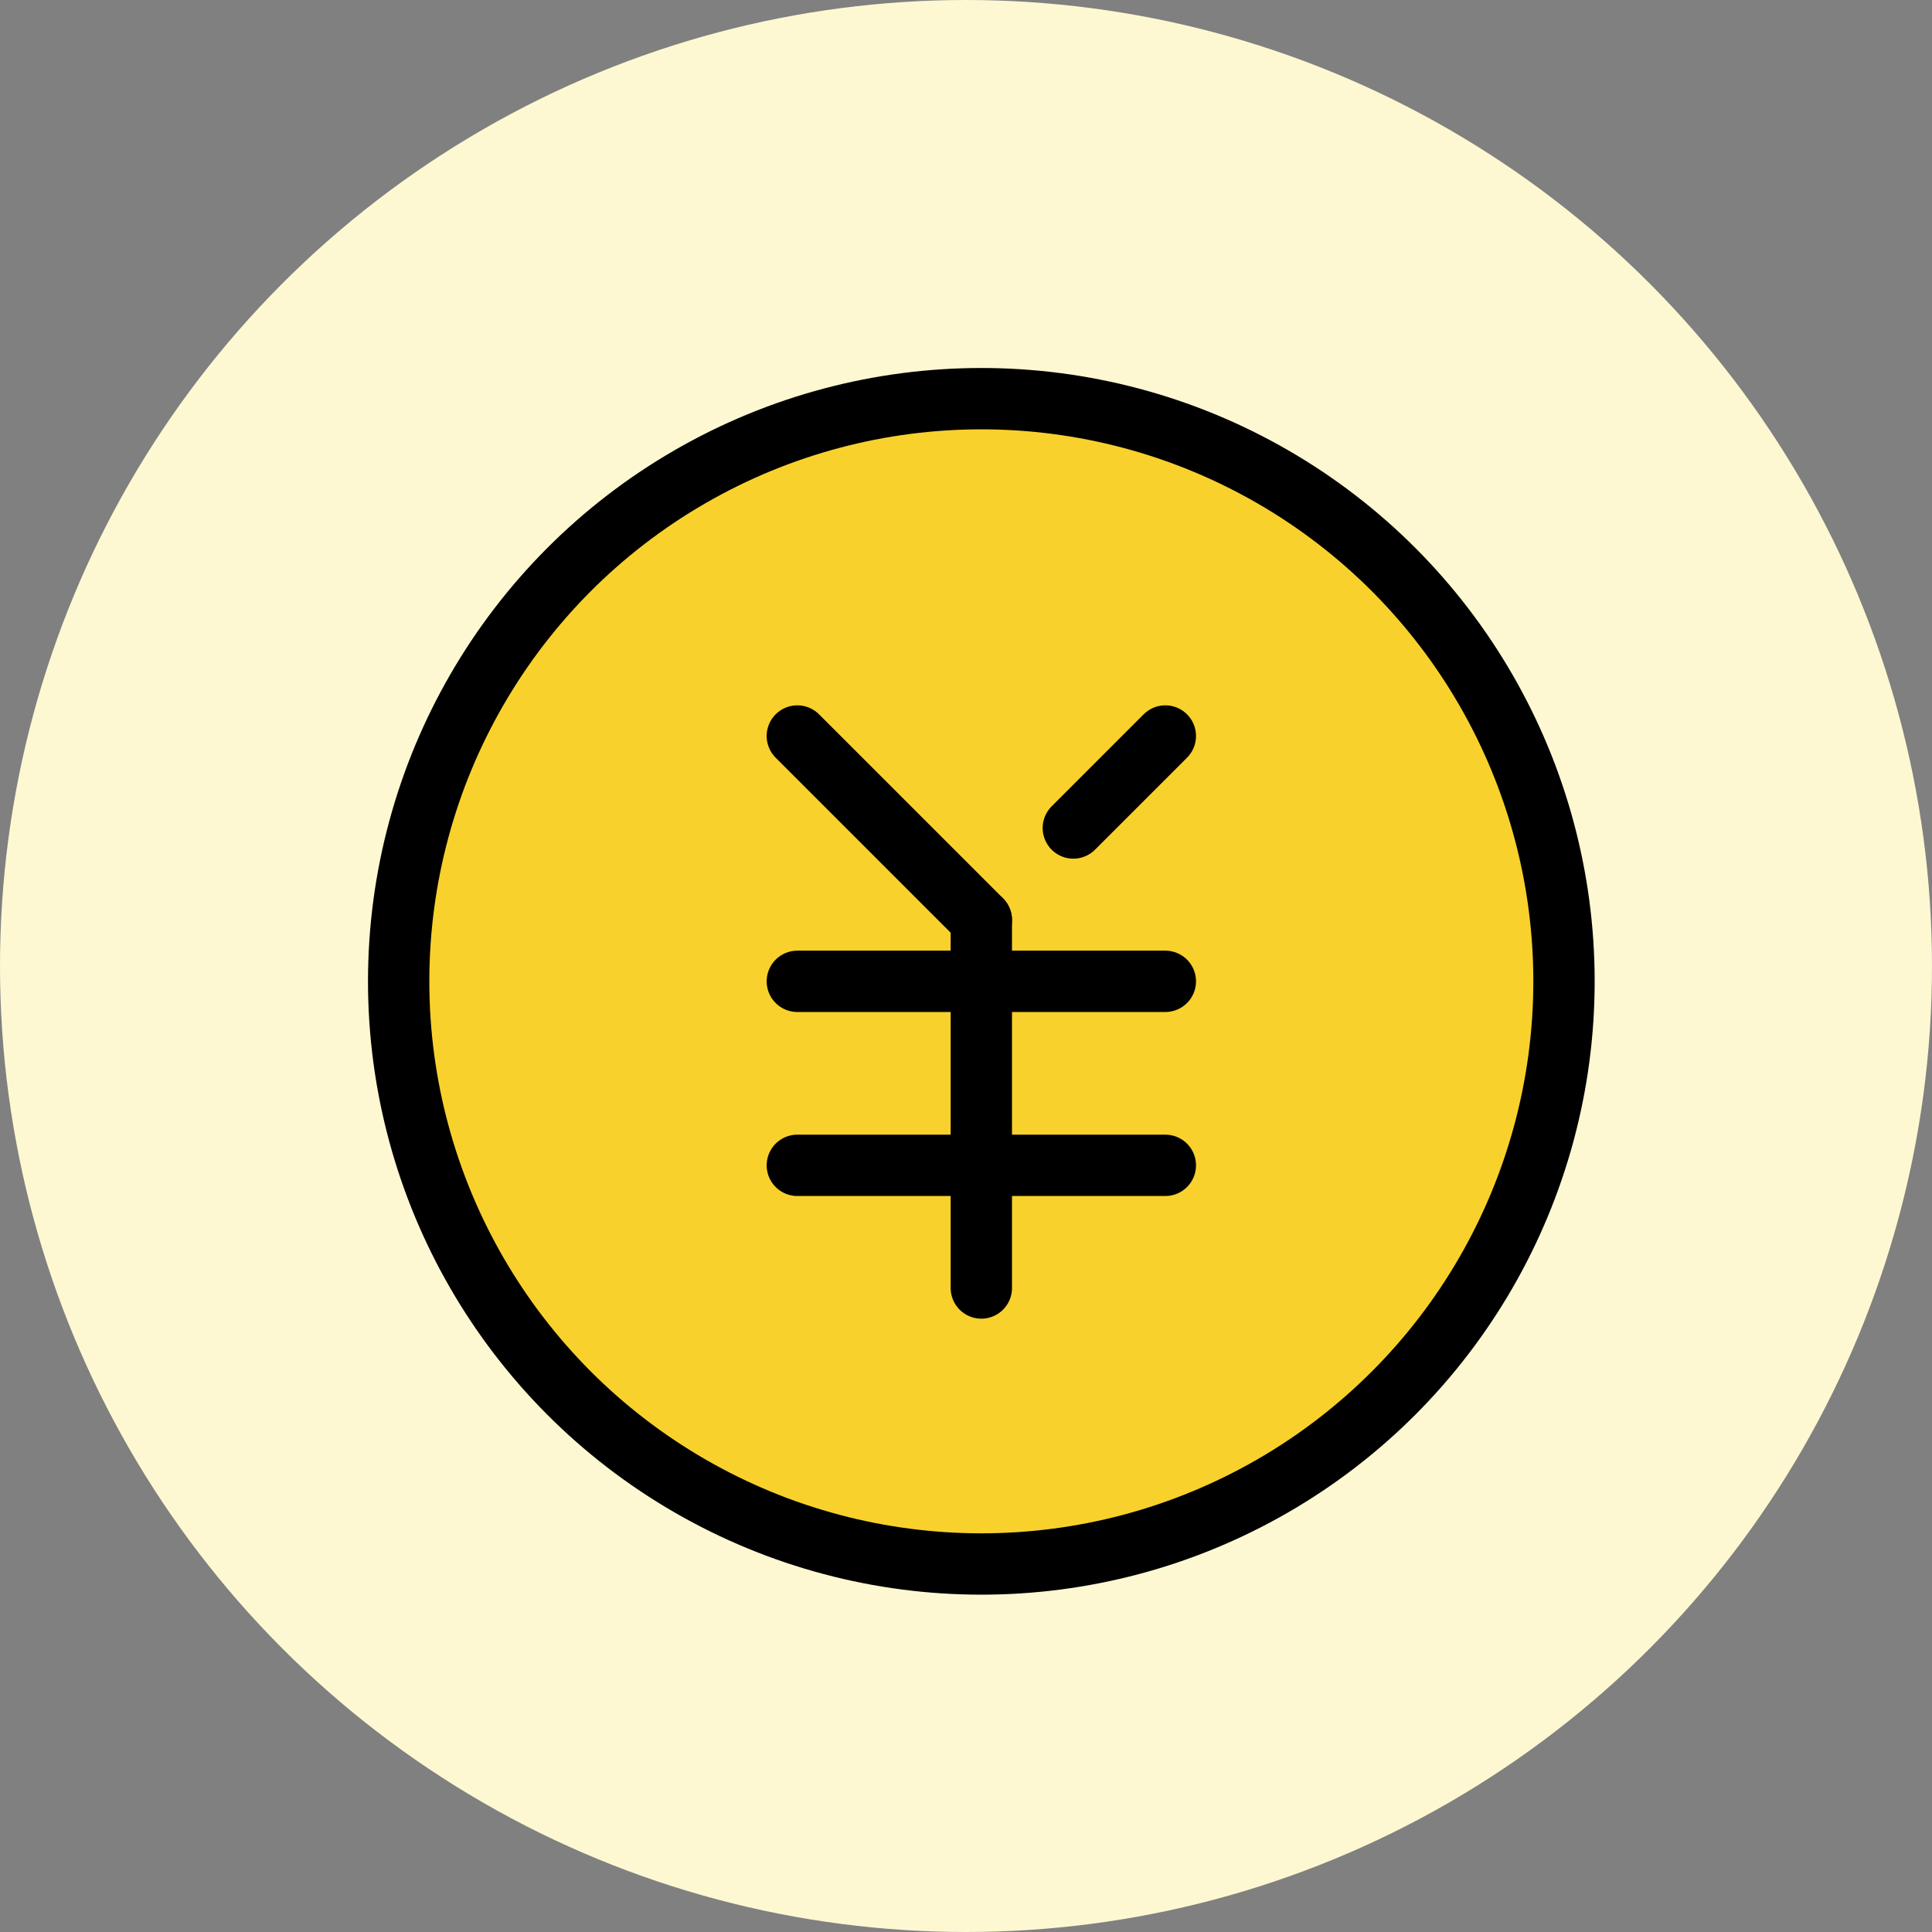
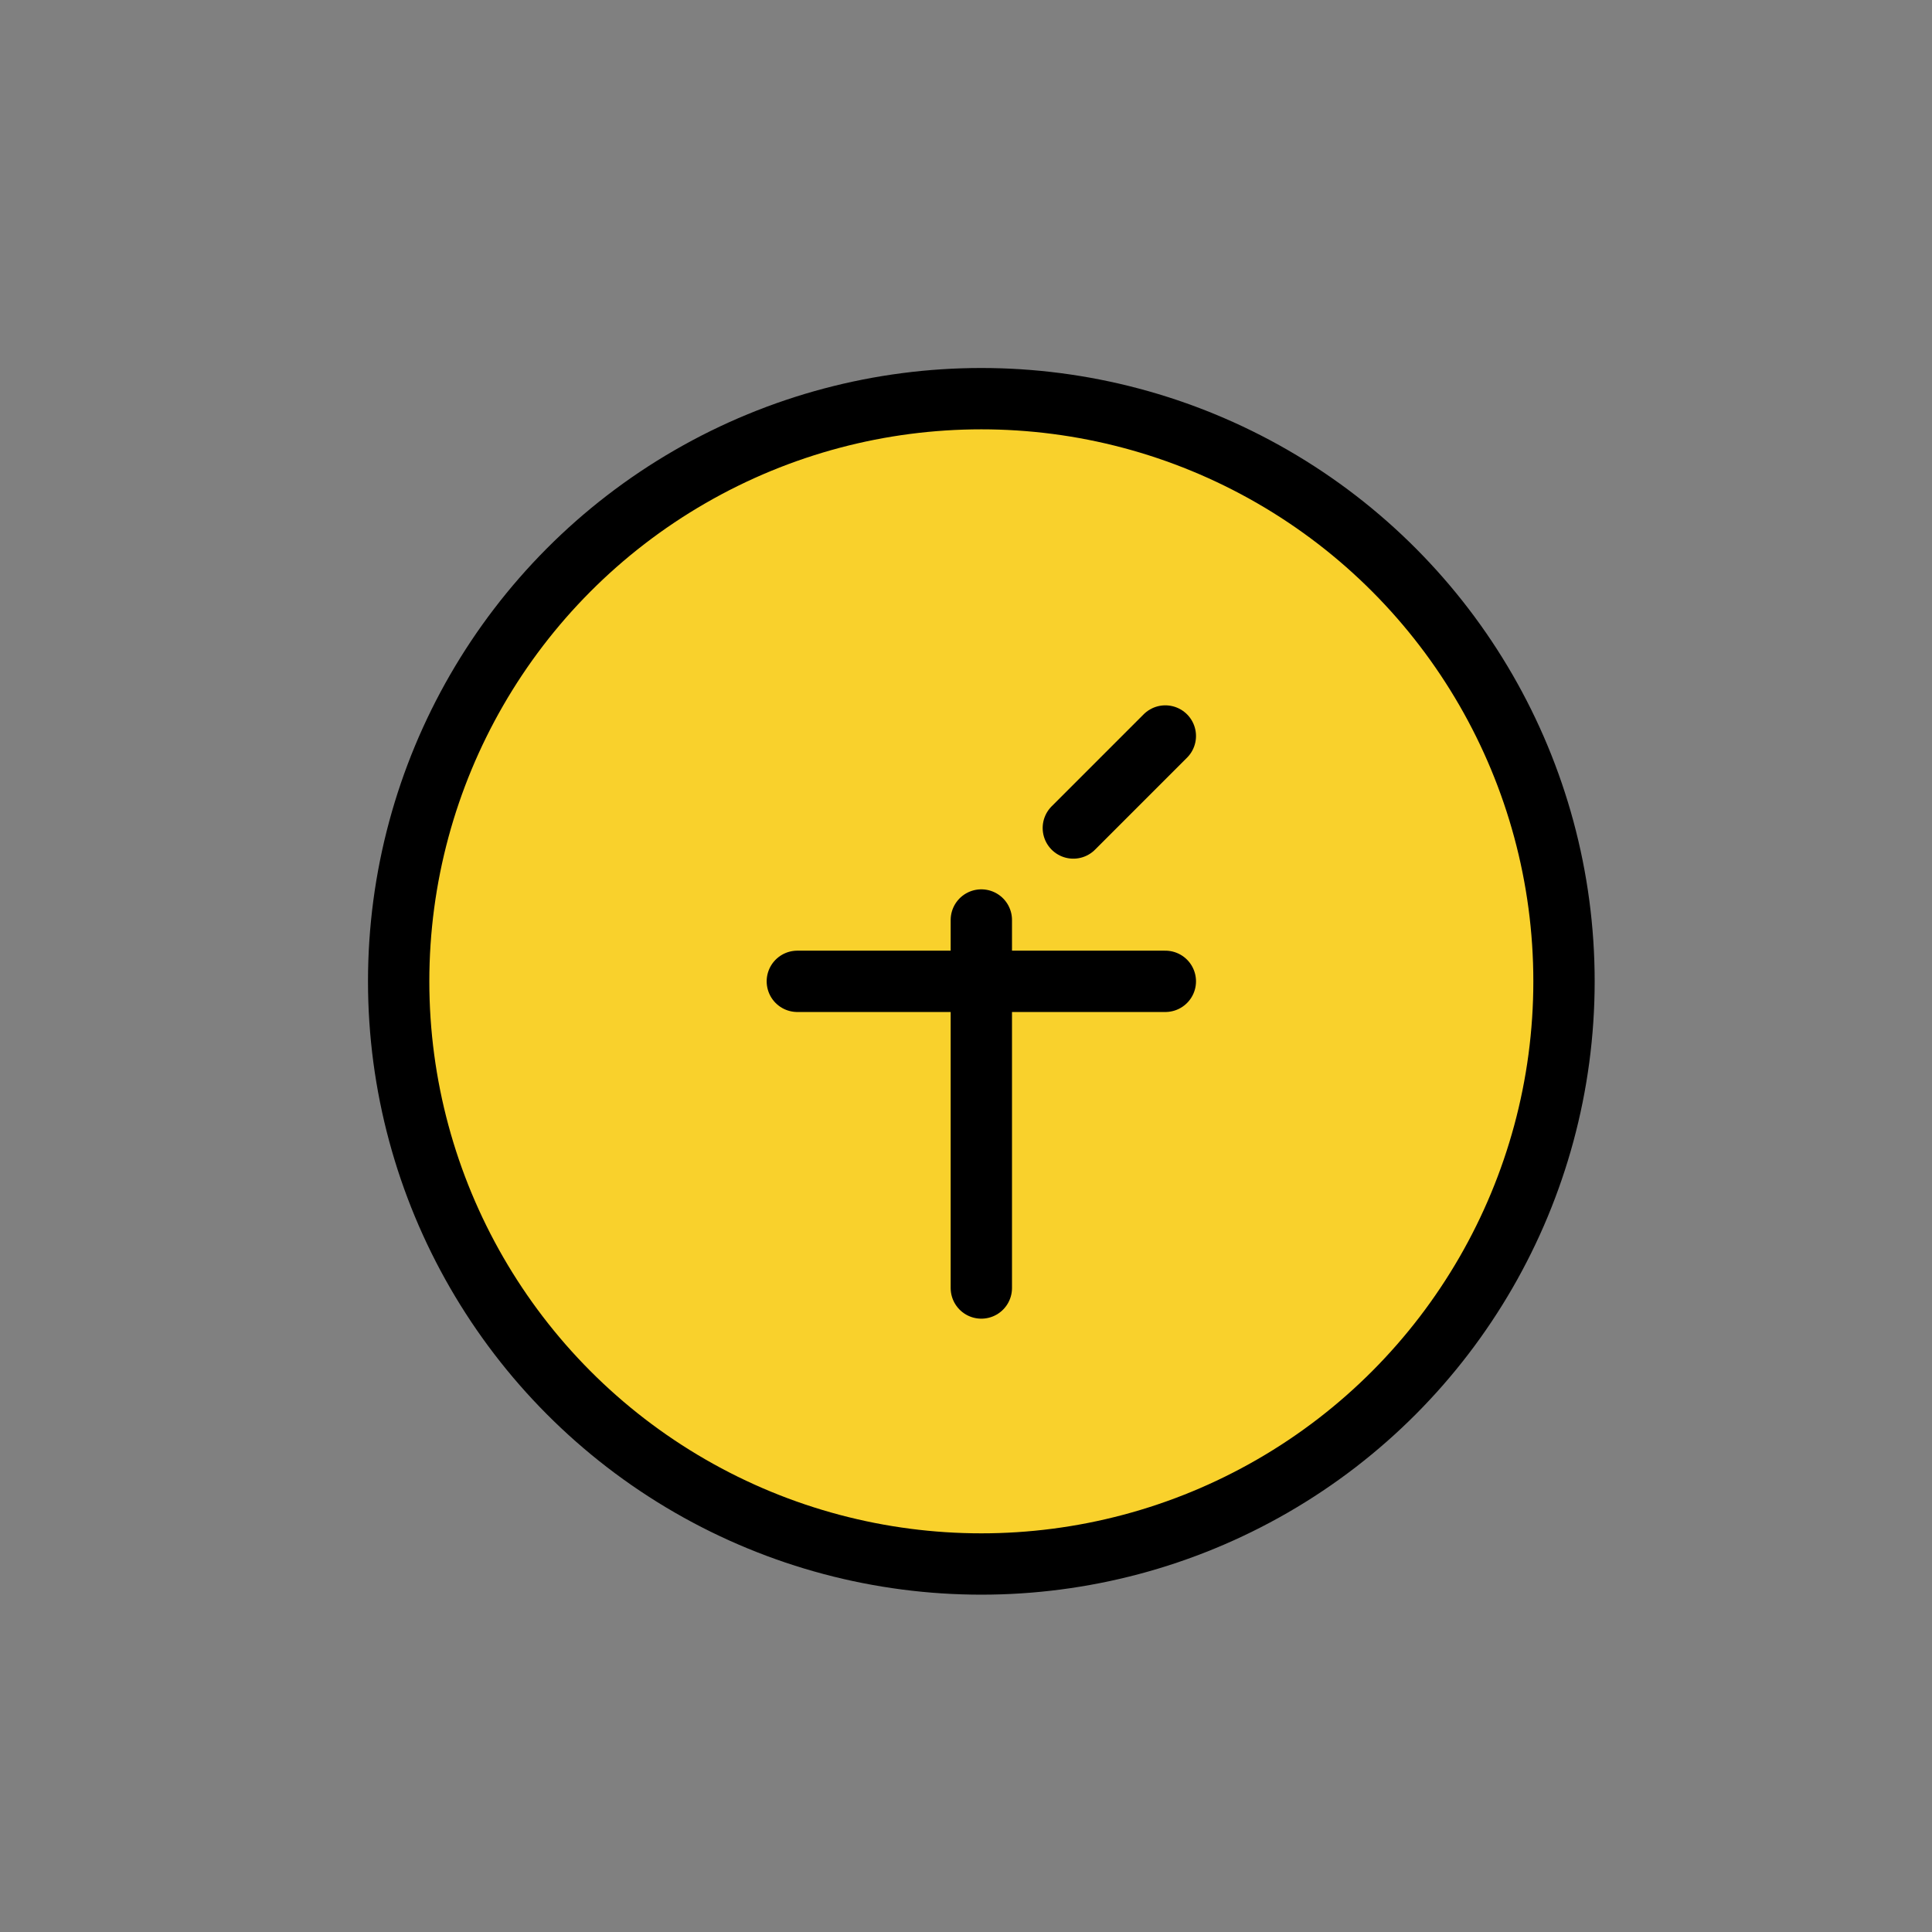
<svg xmlns="http://www.w3.org/2000/svg" width="63" height="63" viewBox="0 0 63 63">
  <rect x="0" y="0" width="63" height="63" fill="#808080" stroke="none" />
  <g id="charm_icon_price" transform="translate(-17 -24)">
-     <circle id="楕円形_43" data-name="楕円形 43" cx="31.5" cy="31.5" r="31.5" transform="translate(17 24)" fill="#fdf8d1" />
    <g id="_983_mo_h" data-name="983_mo_h" transform="translate(20.95 25.95)">
      <g id="coin" transform="translate(9.268 11.05)">
        <g id="yen_hoso" transform="translate(-5.218 -5)">
          <rect id="長方形_23312" data-name="長方形 23312" width="48" height="48" fill="none" />
          <circle id="楕円形_52" data-name="楕円形 52" cx="19" cy="19" r="19" transform="translate(5 5)" fill="#f9d12c" stroke="#000" stroke-linecap="round" stroke-linejoin="round" stroke-width="2" />
          <line id="線_86" data-name="線 86" y1="3" x2="3" transform="translate(27 16)" fill="none" stroke="#000" stroke-linecap="round" stroke-linejoin="round" stroke-width="2" />
-           <line id="線_87" data-name="線 87" x2="6" y2="6" transform="translate(18 16)" fill="none" stroke="#000" stroke-linecap="round" stroke-linejoin="round" stroke-width="2" />
          <line id="線_88" data-name="線 88" y1="12" transform="translate(24 22)" fill="none" stroke="#000" stroke-linecap="round" stroke-linejoin="round" stroke-width="2" />
          <line id="線_89" data-name="線 89" x2="6" transform="translate(18 24)" fill="none" stroke="#000" stroke-linecap="round" stroke-linejoin="round" stroke-width="2" />
-           <line id="線_90" data-name="線 90" x2="6" transform="translate(18 30)" fill="none" stroke="#000" stroke-linecap="round" stroke-linejoin="round" stroke-width="2" />
          <line id="線_91" data-name="線 91" x2="6" transform="translate(24 24)" fill="none" stroke="#000" stroke-linecap="round" stroke-linejoin="round" stroke-width="2" />
-           <line id="線_92" data-name="線 92" x2="6" transform="translate(24 30)" fill="none" stroke="#000" stroke-linecap="round" stroke-linejoin="round" stroke-width="2" />
        </g>
      </g>
    </g>
  </g>
</svg>